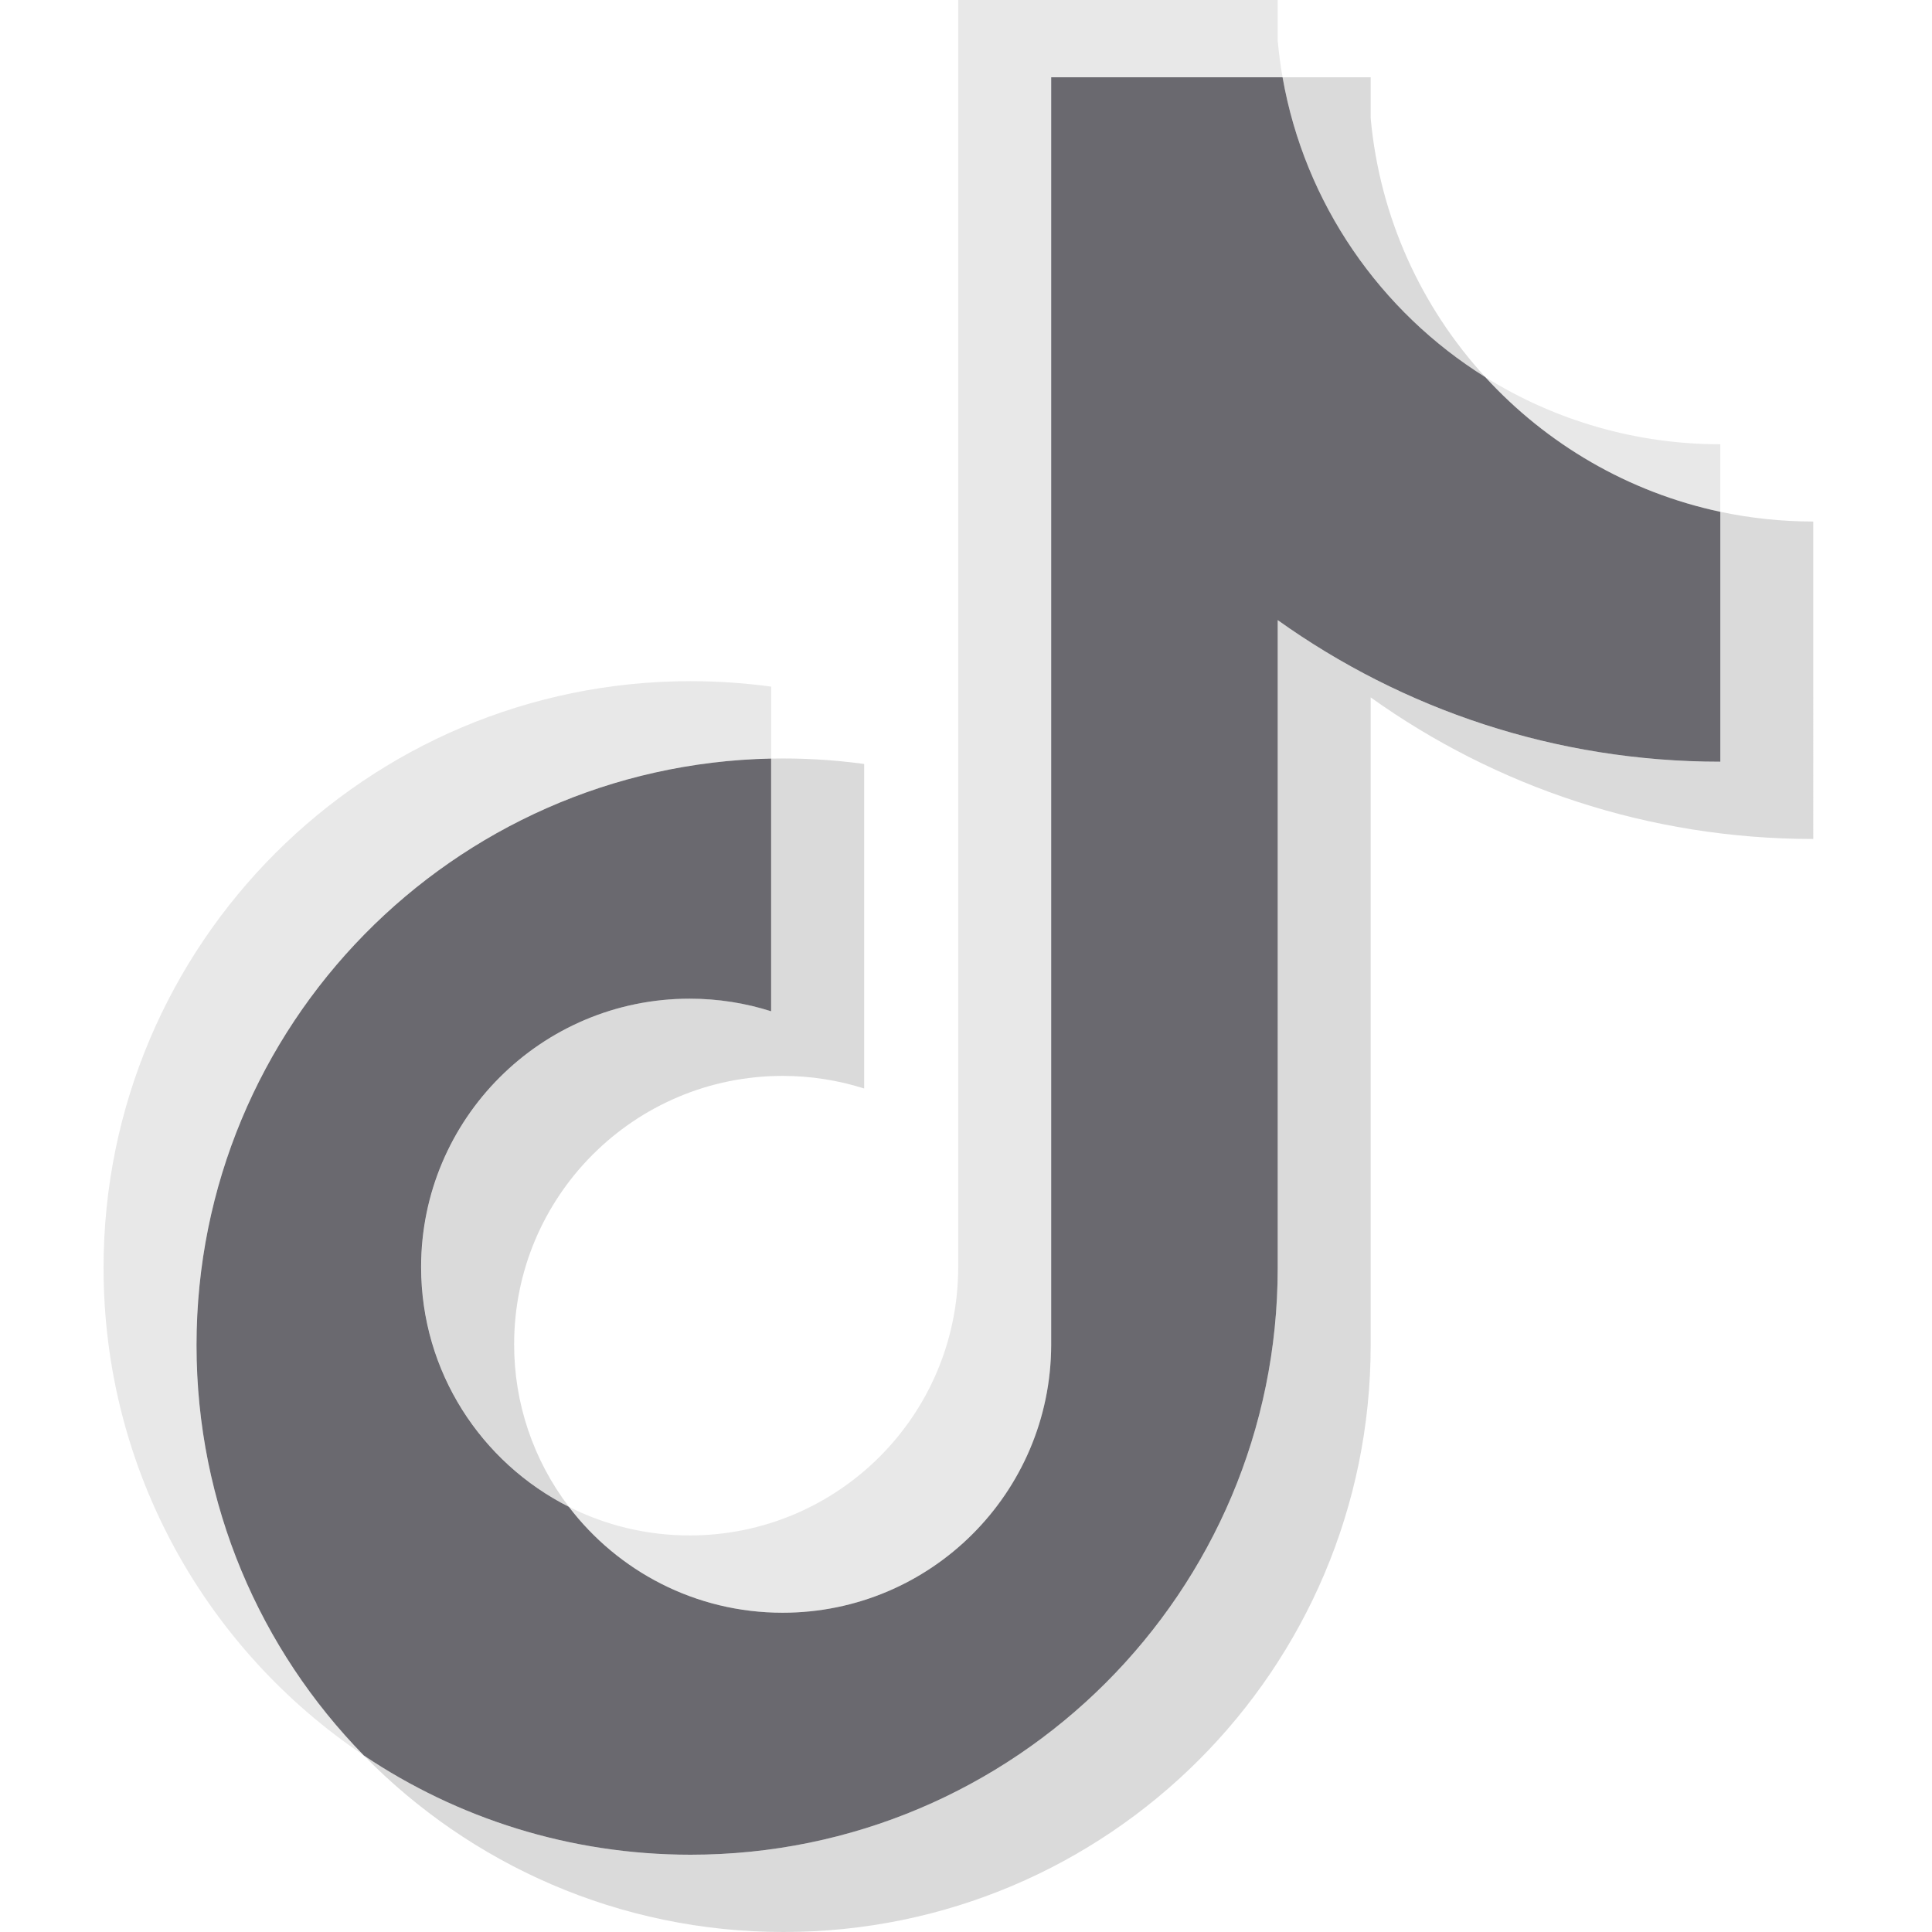
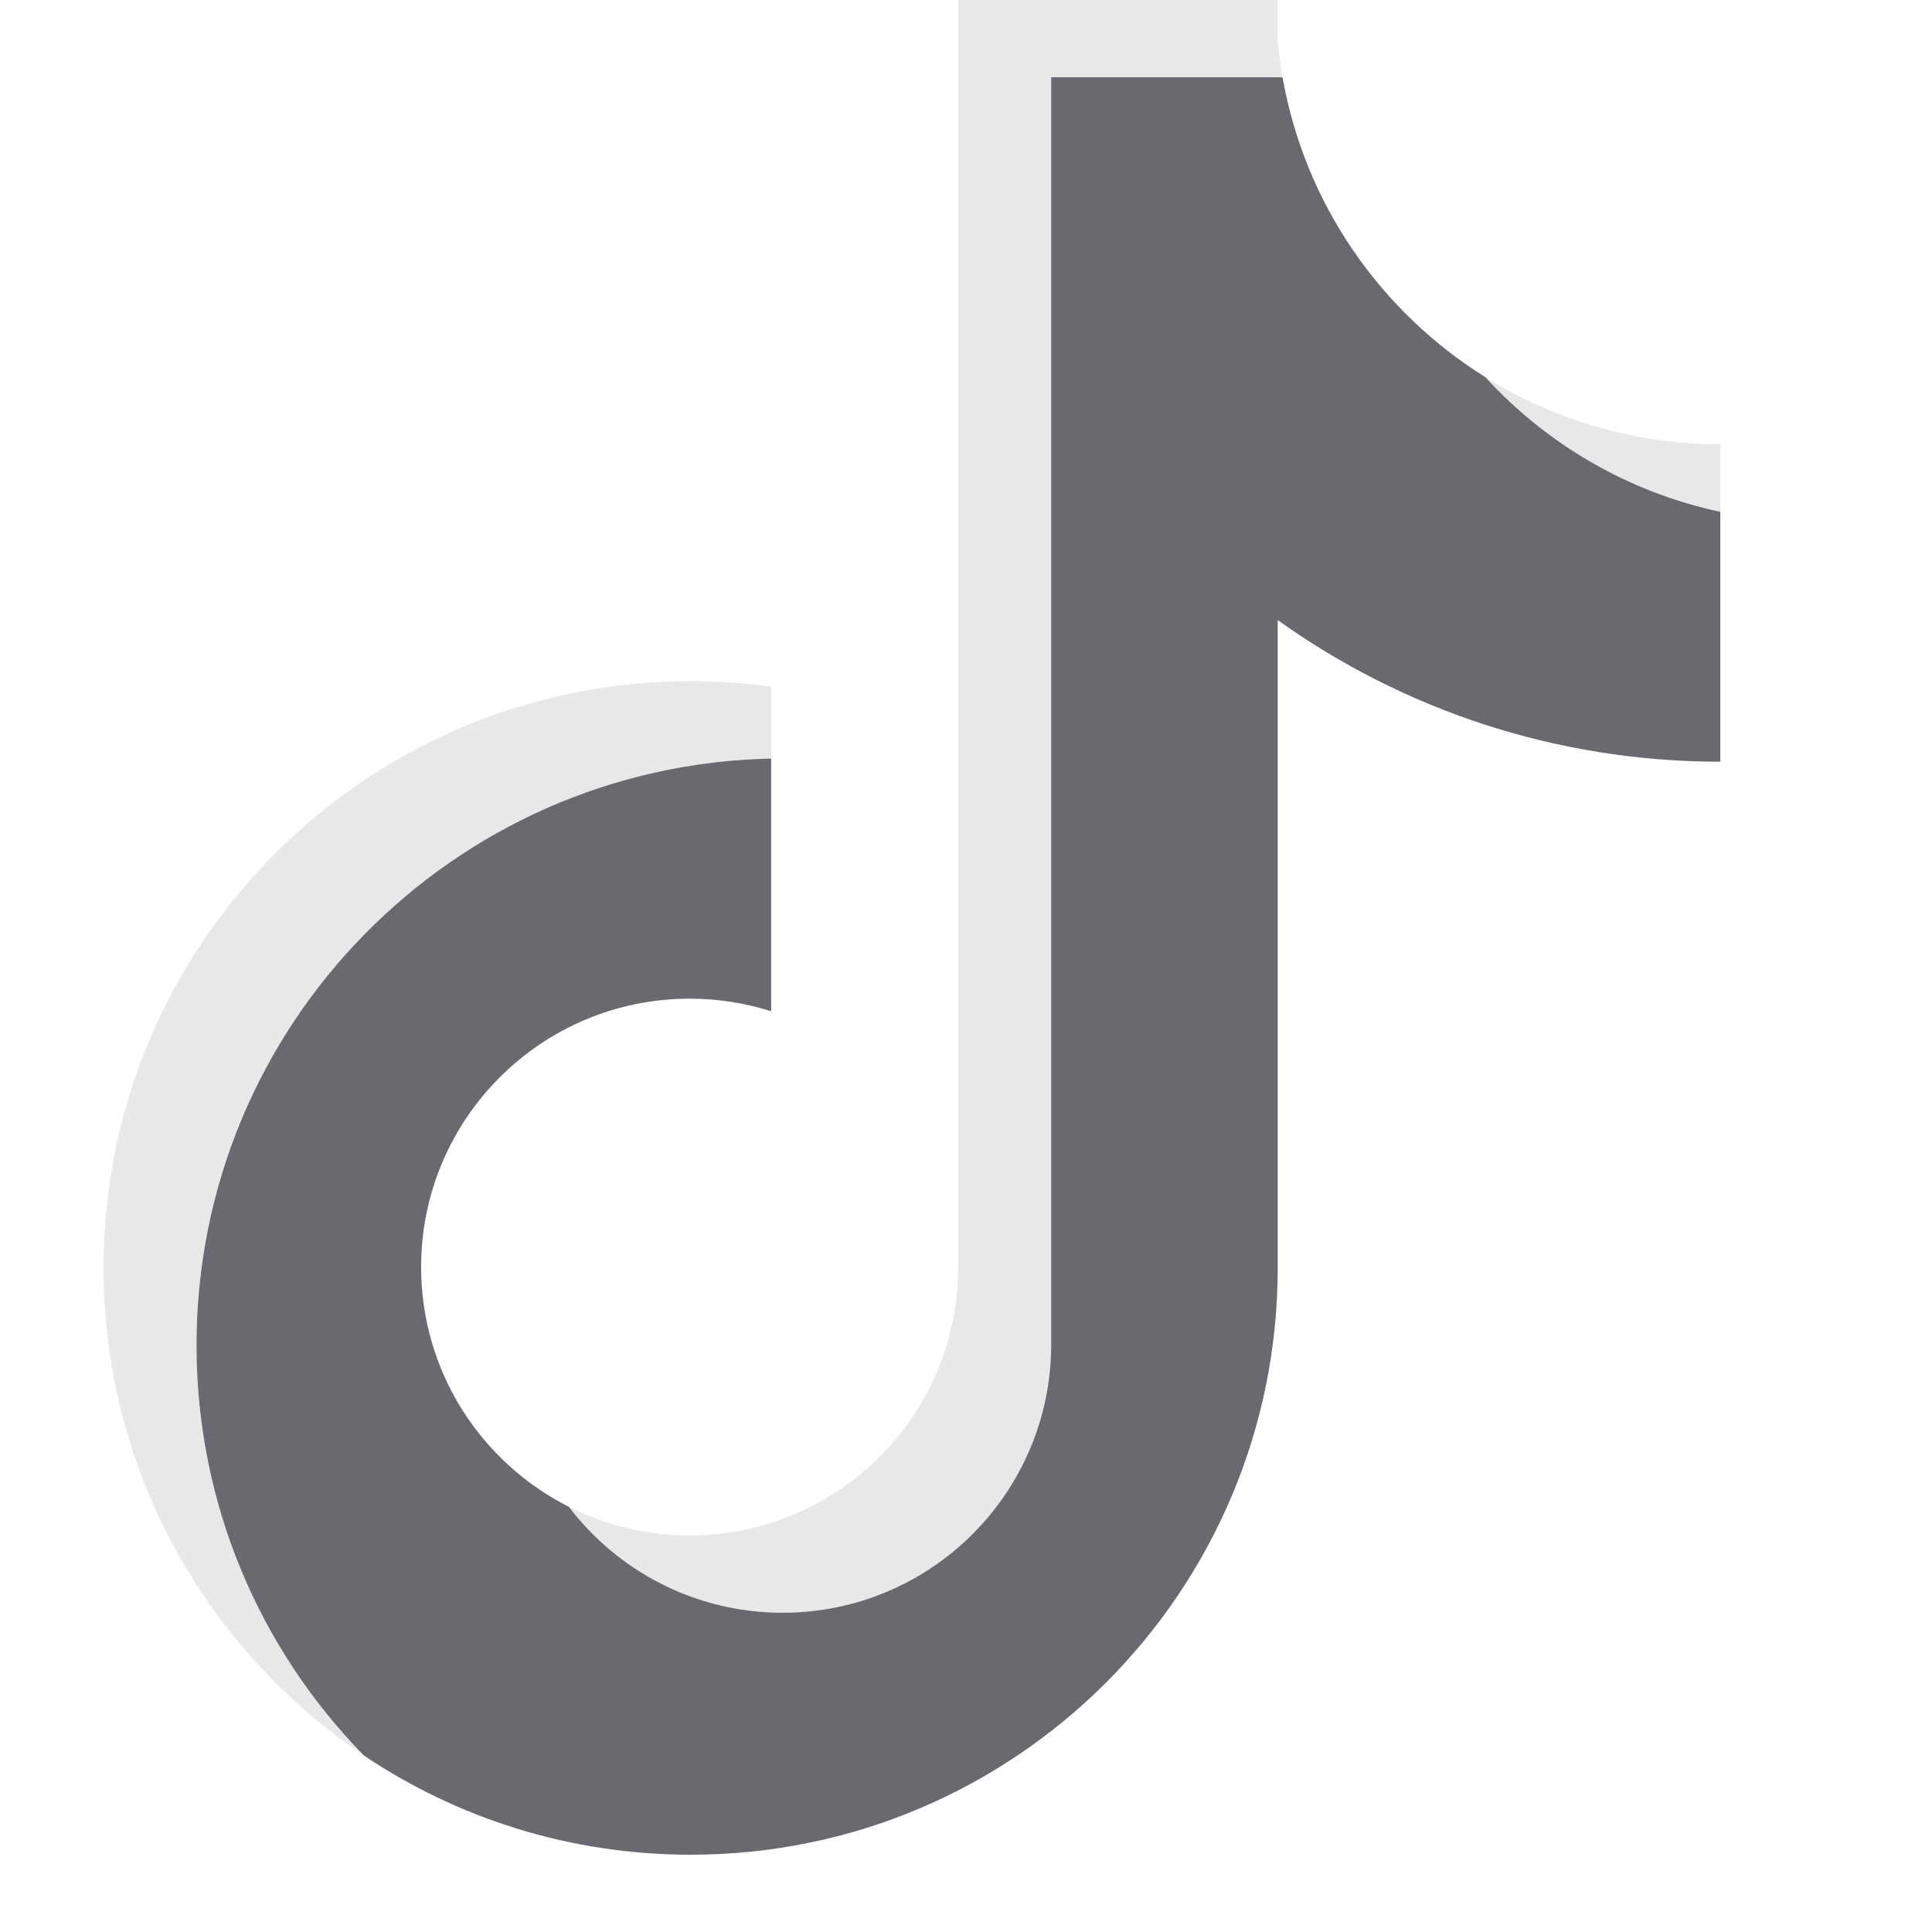
<svg xmlns="http://www.w3.org/2000/svg" xmlns:ns1="http://sodipodi.sourceforge.net/DTD/sodipodi-0.dtd" xmlns:ns2="http://www.inkscape.org/namespaces/inkscape" version="1.1" id="Layer_1" x="0px" y="0px" width="35" height="35" viewBox="0 0 35 35" enable-background="new 0 0 1000 291.379" xml:space="preserve" ns1:docname="s_tiktok.svg" ns2:version="1.2.2 (b0a8486541, 2022-12-01)">
  <defs id="defs21">
	
	
	
	
	
	
	
</defs>
  <ns1:namedview id="namedview19" pagecolor="#ffffff" bordercolor="#666666" borderopacity="1.0" ns2:pageshadow="2" ns2:pageopacity="0.0" ns2:pagecheckerboard="0" showgrid="false" fit-margin-top="0" fit-margin-left="0" fit-margin-right="0" fit-margin-bottom="0" ns2:zoom="11.2" ns2:cx="16.607143" ns2:cy="19.464286" ns2:window-width="2494" ns2:window-height="1371" ns2:window-x="0" ns2:window-y="0" ns2:window-maximized="1" ns2:current-layer="Layer_1" ns2:showpageshadow="0" ns2:deskcolor="#d1d1d1" />
-   <path fill="#ff004f" d="m 24.831,12.634 c 2.26,1.615 5.028,2.565 8.018,2.565 V 9.448 C 32.283,9.448 31.719,9.389 31.165,9.272 v 4.527 c -2.99,0 -5.758,-0.95 -8.018,-2.565 v 11.736 c 0,5.871 -4.762,10.63 -10.635,10.63 -2.192,0 -4.229,-0.662 -5.921,-1.798 C 8.522,33.776 11.216,35 14.195,35 20.069,35 24.831,30.241 24.831,24.37 V 12.634 Z M 26.908,6.832 C 25.753,5.571 24.995,3.941 24.831,2.14 V 1.4 h -1.596 c 0.402,2.29 1.772,4.247 3.673,5.432 z M 10.306,27.297 C 9.661,26.451 9.312,25.417 9.314,24.353 c 0,-2.685 2.178,-4.862 4.865,-4.862 0.501,-1.2e-4 0.999,0.077 1.476,0.228 v -5.879 c -0.558,-0.076 -1.121,-0.109 -1.683,-0.097 V 18.319 c -0.478,-0.151 -0.976,-0.228 -1.476,-0.228 -2.687,0 -4.865,2.177 -4.865,4.862 0,1.899 1.089,3.543 2.676,4.344 z" id="path2" style="stroke-width:0.12;opacity:0.291;fill:#7f7f7f;fill-opacity:1" />
  <path d="m 23.147,11.234 c 2.261,1.615 5.029,2.565 8.018,2.565 V 9.272 C 29.496,8.916 28.019,8.045 26.908,6.832 25.007,5.646 23.637,3.69 23.235,1.4 h -4.192 v 22.97 c -0.009,2.678 -2.184,4.846 -4.865,4.846 -1.58,0 -2.984,-0.753 -3.873,-1.919 -1.587,-0.801 -2.676,-2.445 -2.676,-4.343 0,-2.685 2.178,-4.862 4.865,-4.862 0.515,0 1.011,0.08 1.476,0.228 V 13.742 C 8.201,13.862 3.56,18.574 3.56,24.37 c 0,2.893 1.156,5.516 3.031,7.432 1.692,1.136 3.729,1.798 5.921,1.798 5.874,0 10.635,-4.759 10.635,-10.63 V 11.234 Z" id="path4" style="stroke-width:0.12;fill:#6a696f;fill-opacity:1" />
  <path fill="#00f2ea" d="m 31.165,9.272 v -1.224 c -1.505,0.002 -2.98,-0.419 -4.257,-1.216 1.13,1.237 2.619,2.09 4.257,2.44 z M 23.235,1.4 C 23.197,1.181 23.167,0.961 23.147,0.74 V 0 h -5.788 v 22.97 c -0.009,2.677 -2.183,4.846 -4.865,4.846 -0.787,0 -1.531,-0.187 -2.189,-0.519 0.889,1.166 2.293,1.919 3.873,1.919 2.681,0 4.856,-2.168 4.865,-4.846 V 1.4 Z m -9.264,12.342 v -1.303 c -0.484,-0.066 -0.971,-0.099 -1.459,-0.099 -5.874,-1.17e-4 -10.636,4.759 -10.636,10.629 0,3.68 1.871,6.924 4.715,8.832 -1.876,-1.916 -3.031,-4.539 -3.031,-7.432 0,-5.796 4.641,-10.508 10.411,-10.627 z" id="path6" style="stroke-width:0.12;opacity:0.233;fill:#9e9e9e;fill-opacity:1" />
</svg>